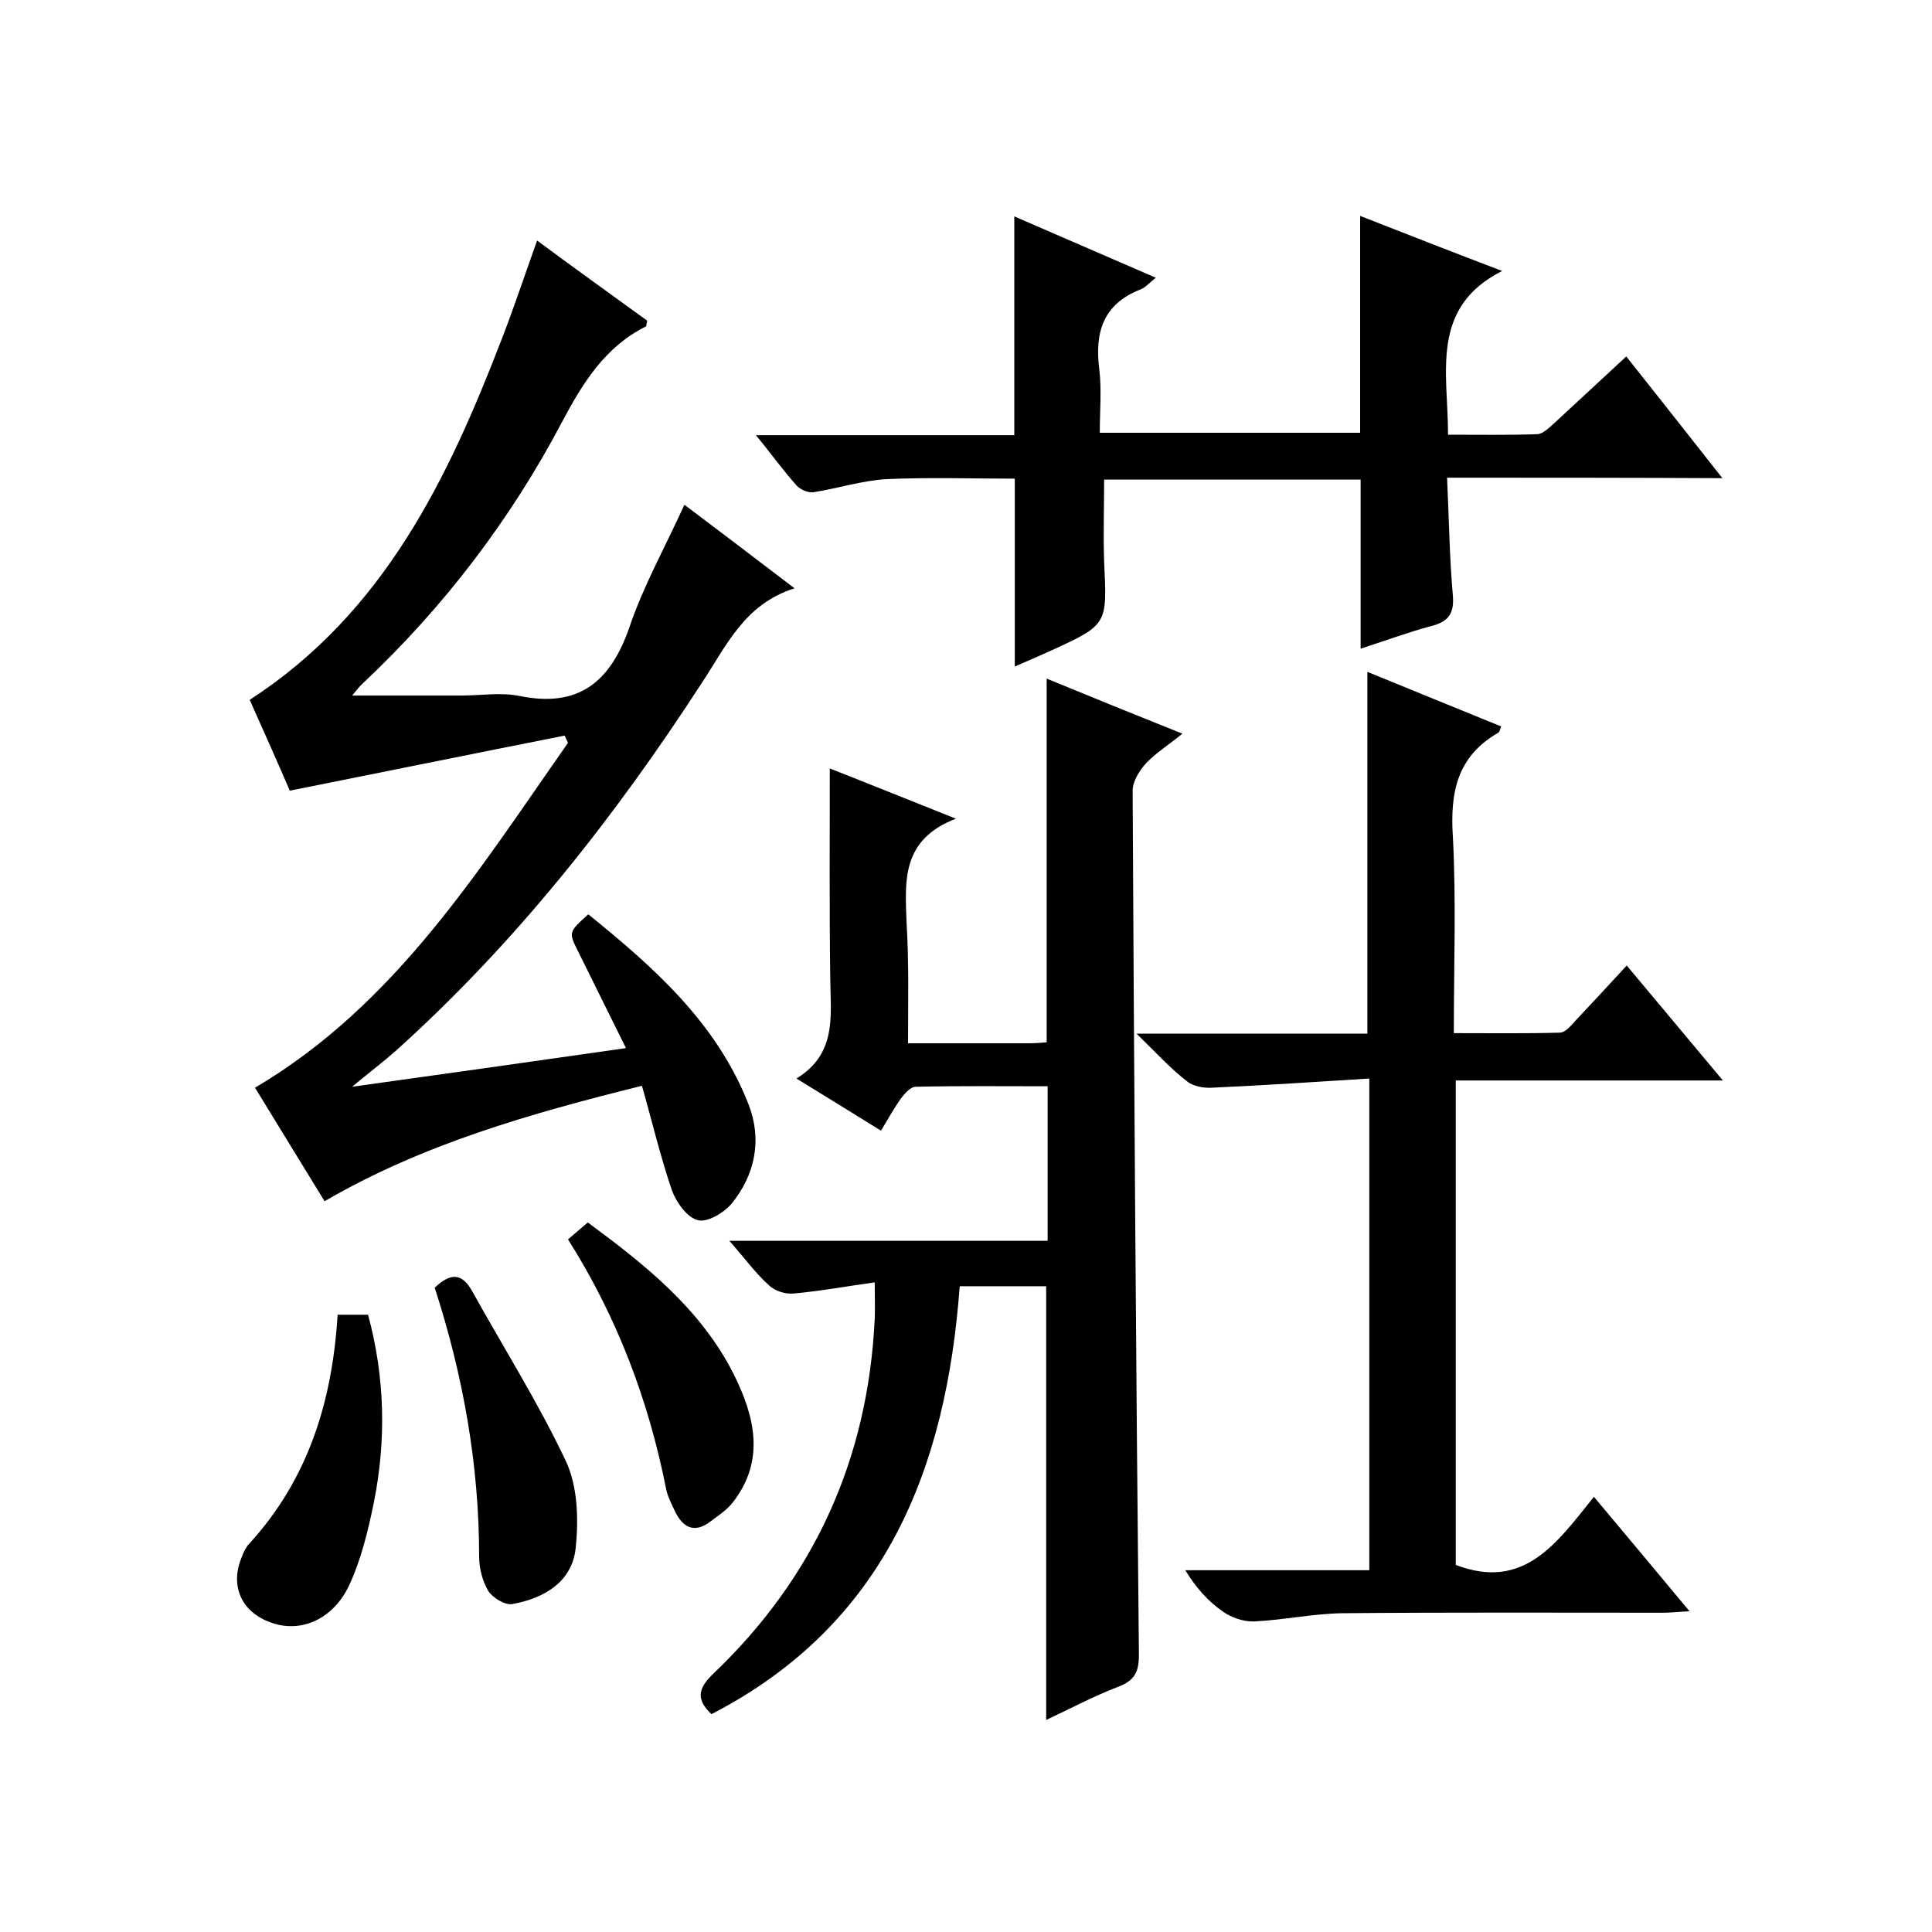
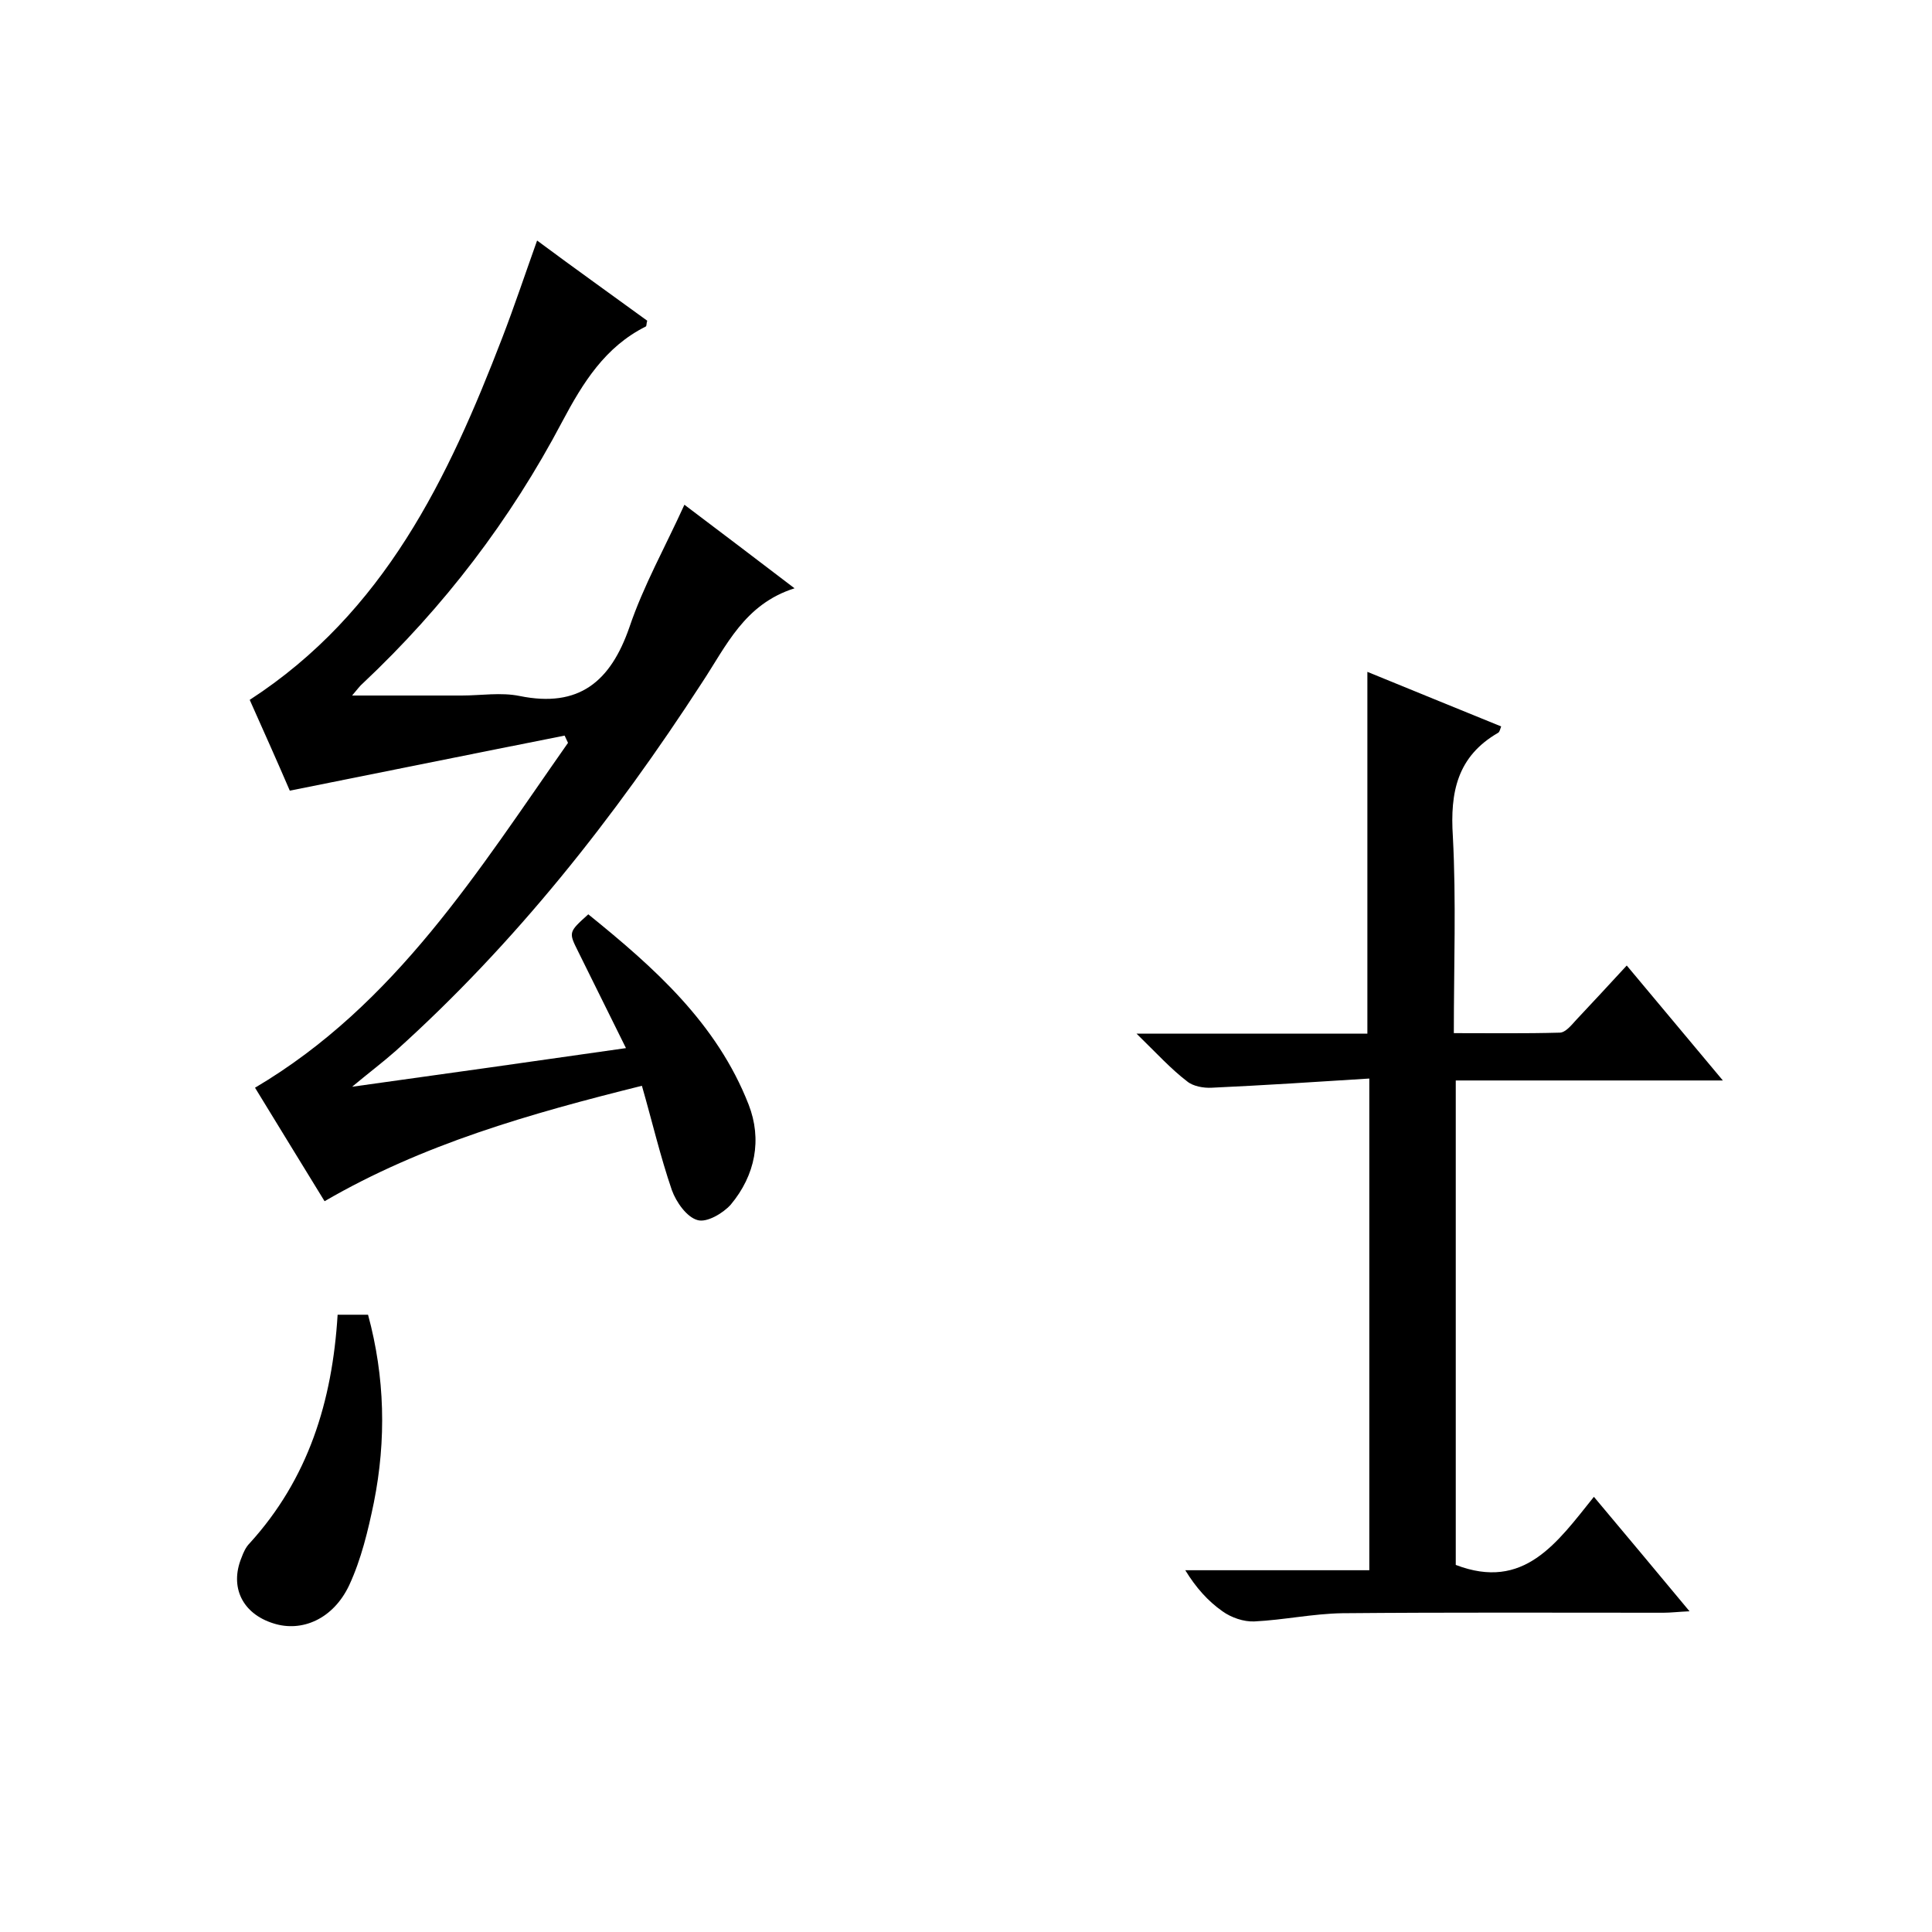
<svg xmlns="http://www.w3.org/2000/svg" enable-background="new 0 0 400 400" viewBox="0 0 400 400">
-   <path d="m188 216h24.9c1.3 0 2.6-.1 3.8-.2 0-25.2 0-50.1 0-75.3 9 3.7 18.1 7.4 28.1 11.4-2.8 2.3-5.4 3.9-7.5 6.1-1.4 1.5-2.8 3.8-2.8 5.7.3 59.6.7 119.3 1.3 178.9 0 3.6-.9 5.3-4.2 6.6-5 1.9-9.9 4.5-15 6.9 0-30.1 0-59.8 0-89.8-5.7 0-11.6 0-17.9 0-2.8 37.8-15.4 70-51.4 88.6-3.3-3.1-2.7-5.4.3-8.3 21-20 32.1-44.5 33.5-73.5.1-2.1 0-4.3 0-7.6-5.8.8-11.2 1.8-16.7 2.3-1.7.2-4-.5-5.2-1.7-2.8-2.5-5-5.6-8.2-9.2h65.9c0-10.8 0-21 0-32-9.1 0-18.2-.1-27.3.1-1.1 0-2.4 1.5-3.2 2.6-1.4 2-2.6 4.2-4 6.5-5.8-3.6-11.3-7-17.5-10.8 8.3-5.1 7.1-12.8 7-20.3-.2-14.5-.1-28.9-.1-43.9 7.9 3.1 16.3 6.5 26.1 10.4-11.4 4.4-10.5 13-10.2 21.6.5 8.1.3 16.1.3 24.9z" />
  <path d="m141.7 104.5c7.4 5.6 14.7 11.1 22.8 17.3-10.4 3.3-14.1 11.9-19.2 19.6-18.1 27.9-38.6 53.9-63.4 76.2-2.6 2.3-5.4 4.4-9 7.4 19.5-2.7 37.8-5.3 56.7-8-3.6-7.2-6.7-13.6-9.9-20-2-4-2-4 2.1-7.7 13.6 11 26.6 22.5 33.2 39.4 2.8 7.2 1.4 14.6-3.7 20.7-1.6 1.8-5 3.8-6.9 3.2-2.2-.6-4.4-3.7-5.3-6.2-2.4-7-4.1-14.3-6.2-21.6-23.3 5.8-45.4 12.1-65.7 23.9-4.8-7.8-9.5-15.5-14.4-23.5 29.1-17.2 46.2-44.9 64.8-71.4-.2-.5-.5-1-.7-1.5-18.7 3.7-37.4 7.5-56.9 11.4-2.4-5.6-5.4-12.3-8.3-18.8 27.9-18.1 41.1-45.9 52.3-75 2.5-6.5 4.7-13.1 7.2-20.1 7.8 5.8 15.4 11.2 22.8 16.6-.2.6-.1 1.1-.3 1.2-8.4 4.2-13 11.6-17.3 19.7-10.7 20.3-24.5 38.4-41.3 54.2-.6.5-1 1.1-2.2 2.5h22.7c4 0 8.1-.7 12 .1 12.3 2.5 18.8-3 22.7-14.2 2.9-8.6 7.4-16.6 11.4-25.4z" />
  <path d="m235.3 214h47.8c0-25.1 0-49.8 0-74.9 9.1 3.7 18.3 7.5 27.7 11.3-.2.5-.3 1.1-.6 1.3-8.5 4.9-10 12.3-9.4 21.5.7 13.3.2 26.6.2 40.7 7.4 0 14.7.1 21.9-.1 1.2 0 2.4-1.5 3.4-2.6 3.4-3.6 6.8-7.3 10.5-11.3 6.5 7.8 12.9 15.4 19.9 23.8-18.9 0-36.9 0-55.3 0v100.3c14.1 5.4 20.9-4.5 28.6-14.1 6.7 8 13 15.5 19.8 23.7-2.3.1-3.9.3-5.4.3-22.2 0-44.3-.1-66.5.1-6.1.1-12.1 1.4-18.2 1.7-2.2.1-4.8-.8-6.6-2.1-3-2.1-5.5-4.9-7.7-8.5h38.1c0-34 0-67.2 0-101.8-11 .7-21.8 1.4-32.6 1.9-1.7.1-3.9-.3-5.1-1.3-3.4-2.6-6.3-5.8-10.5-9.9z" />
-   <path d="m299.6 98.9c.4 8.5.5 16.5 1.2 24.4.3 3.7-.9 5.4-4.4 6.3-4.9 1.3-9.7 3.1-14.7 4.7 0-11.8 0-23.2 0-35-17.4 0-35.2 0-53.1 0 0 5.6-.2 11.3 0 17 .6 13 .8 13-11 18.4-2.4 1.1-4.8 2.1-7.5 3.3 0-13.1 0-25.7 0-38.9-8.8 0-17.7-.3-26.6.1-5 .3-10 1.9-15 2.7-1.1.2-2.7-.5-3.5-1.3-2.8-3.1-5.2-6.5-8.5-10.5h53.5c0-15.5 0-30.2 0-45.3 9.6 4.2 19.2 8.3 29.3 12.7-1.3 1-2.1 2-3.1 2.4-7.8 3-9.6 8.9-8.6 16.6.5 4.2.1 8.6.1 13.1h53.9c0-14.8 0-29.5 0-44.9 9.7 3.8 19.4 7.6 29.4 11.4-15 7.6-11.2 21-11.2 33.9 6.2 0 12.3.1 18.4-.1 1.2 0 2.6-1.4 3.6-2.3 4.9-4.5 9.7-9 14.9-13.8 6.6 8.3 12.9 16.3 19.9 25.2-19.4-.1-37.9-.1-57-.1z" />
-   <path d="m90 266.6c3.4-3.2 5.7-3 7.8.8 6.5 11.7 13.7 23.1 19.4 35.2 2.4 5.2 2.6 11.9 2 17.8-.7 7.1-6.5 10.5-13.1 11.7-1.5.3-4.1-1.3-5-2.7-1.2-2-1.9-4.7-1.9-7.1 0-19-3.3-37.5-9.2-55.7z" />
  <path d="m69.9 272.2h6.3c3.5 12.9 3.8 25.9 1.2 38.9-1.2 5.8-2.6 11.7-5.1 17.1-3.3 7-9.8 9.8-15.7 7.9-6.4-2-9.1-7.5-6.6-13.6.4-1.1.9-2.2 1.7-3 12.1-13.3 17.1-29.3 18.2-47.3z" />
-   <path d="m117.6 256.6c1.5-1.3 2.6-2.2 4.1-3.5 11.8 8.7 23.4 17.9 30.2 31.4 4.3 8.6 6.7 17.9-.3 26.7-1.2 1.5-2.9 2.6-4.5 3.8-3.4 2.6-5.8 1.2-7.4-2.2-.7-1.5-1.5-3-1.8-4.6-3.6-18.1-10-35.3-20.3-51.6z" />
</svg>